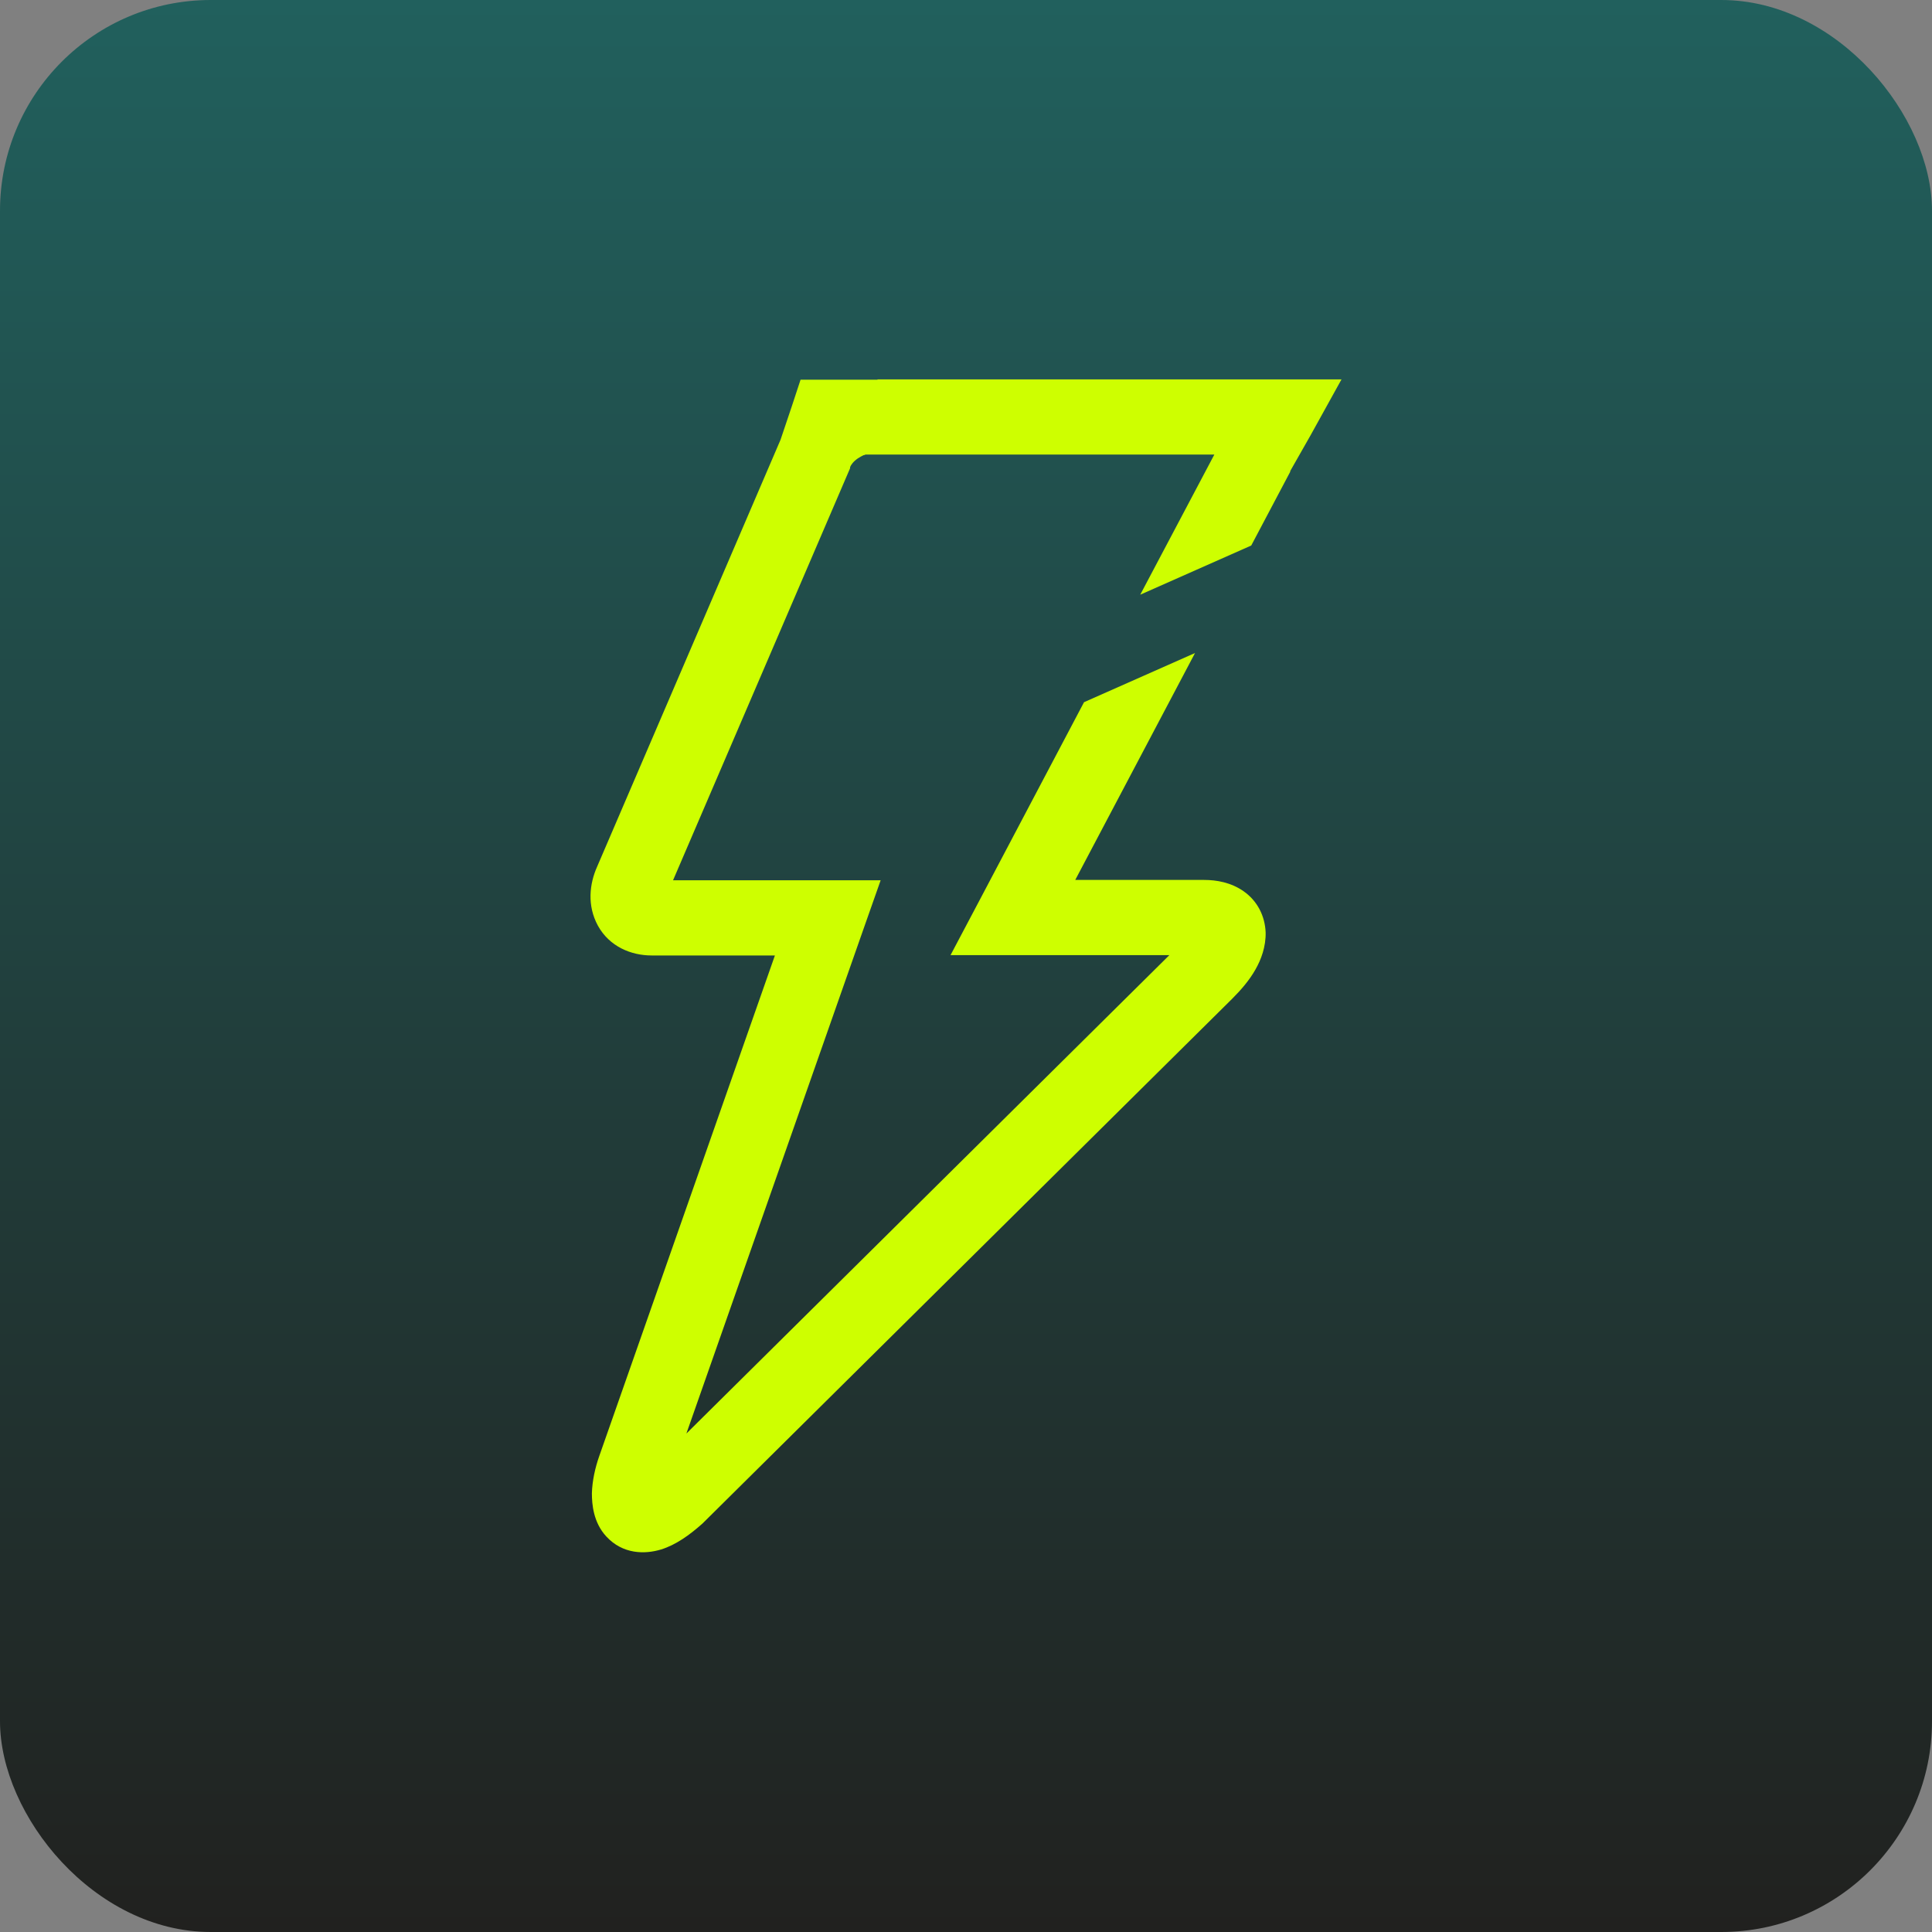
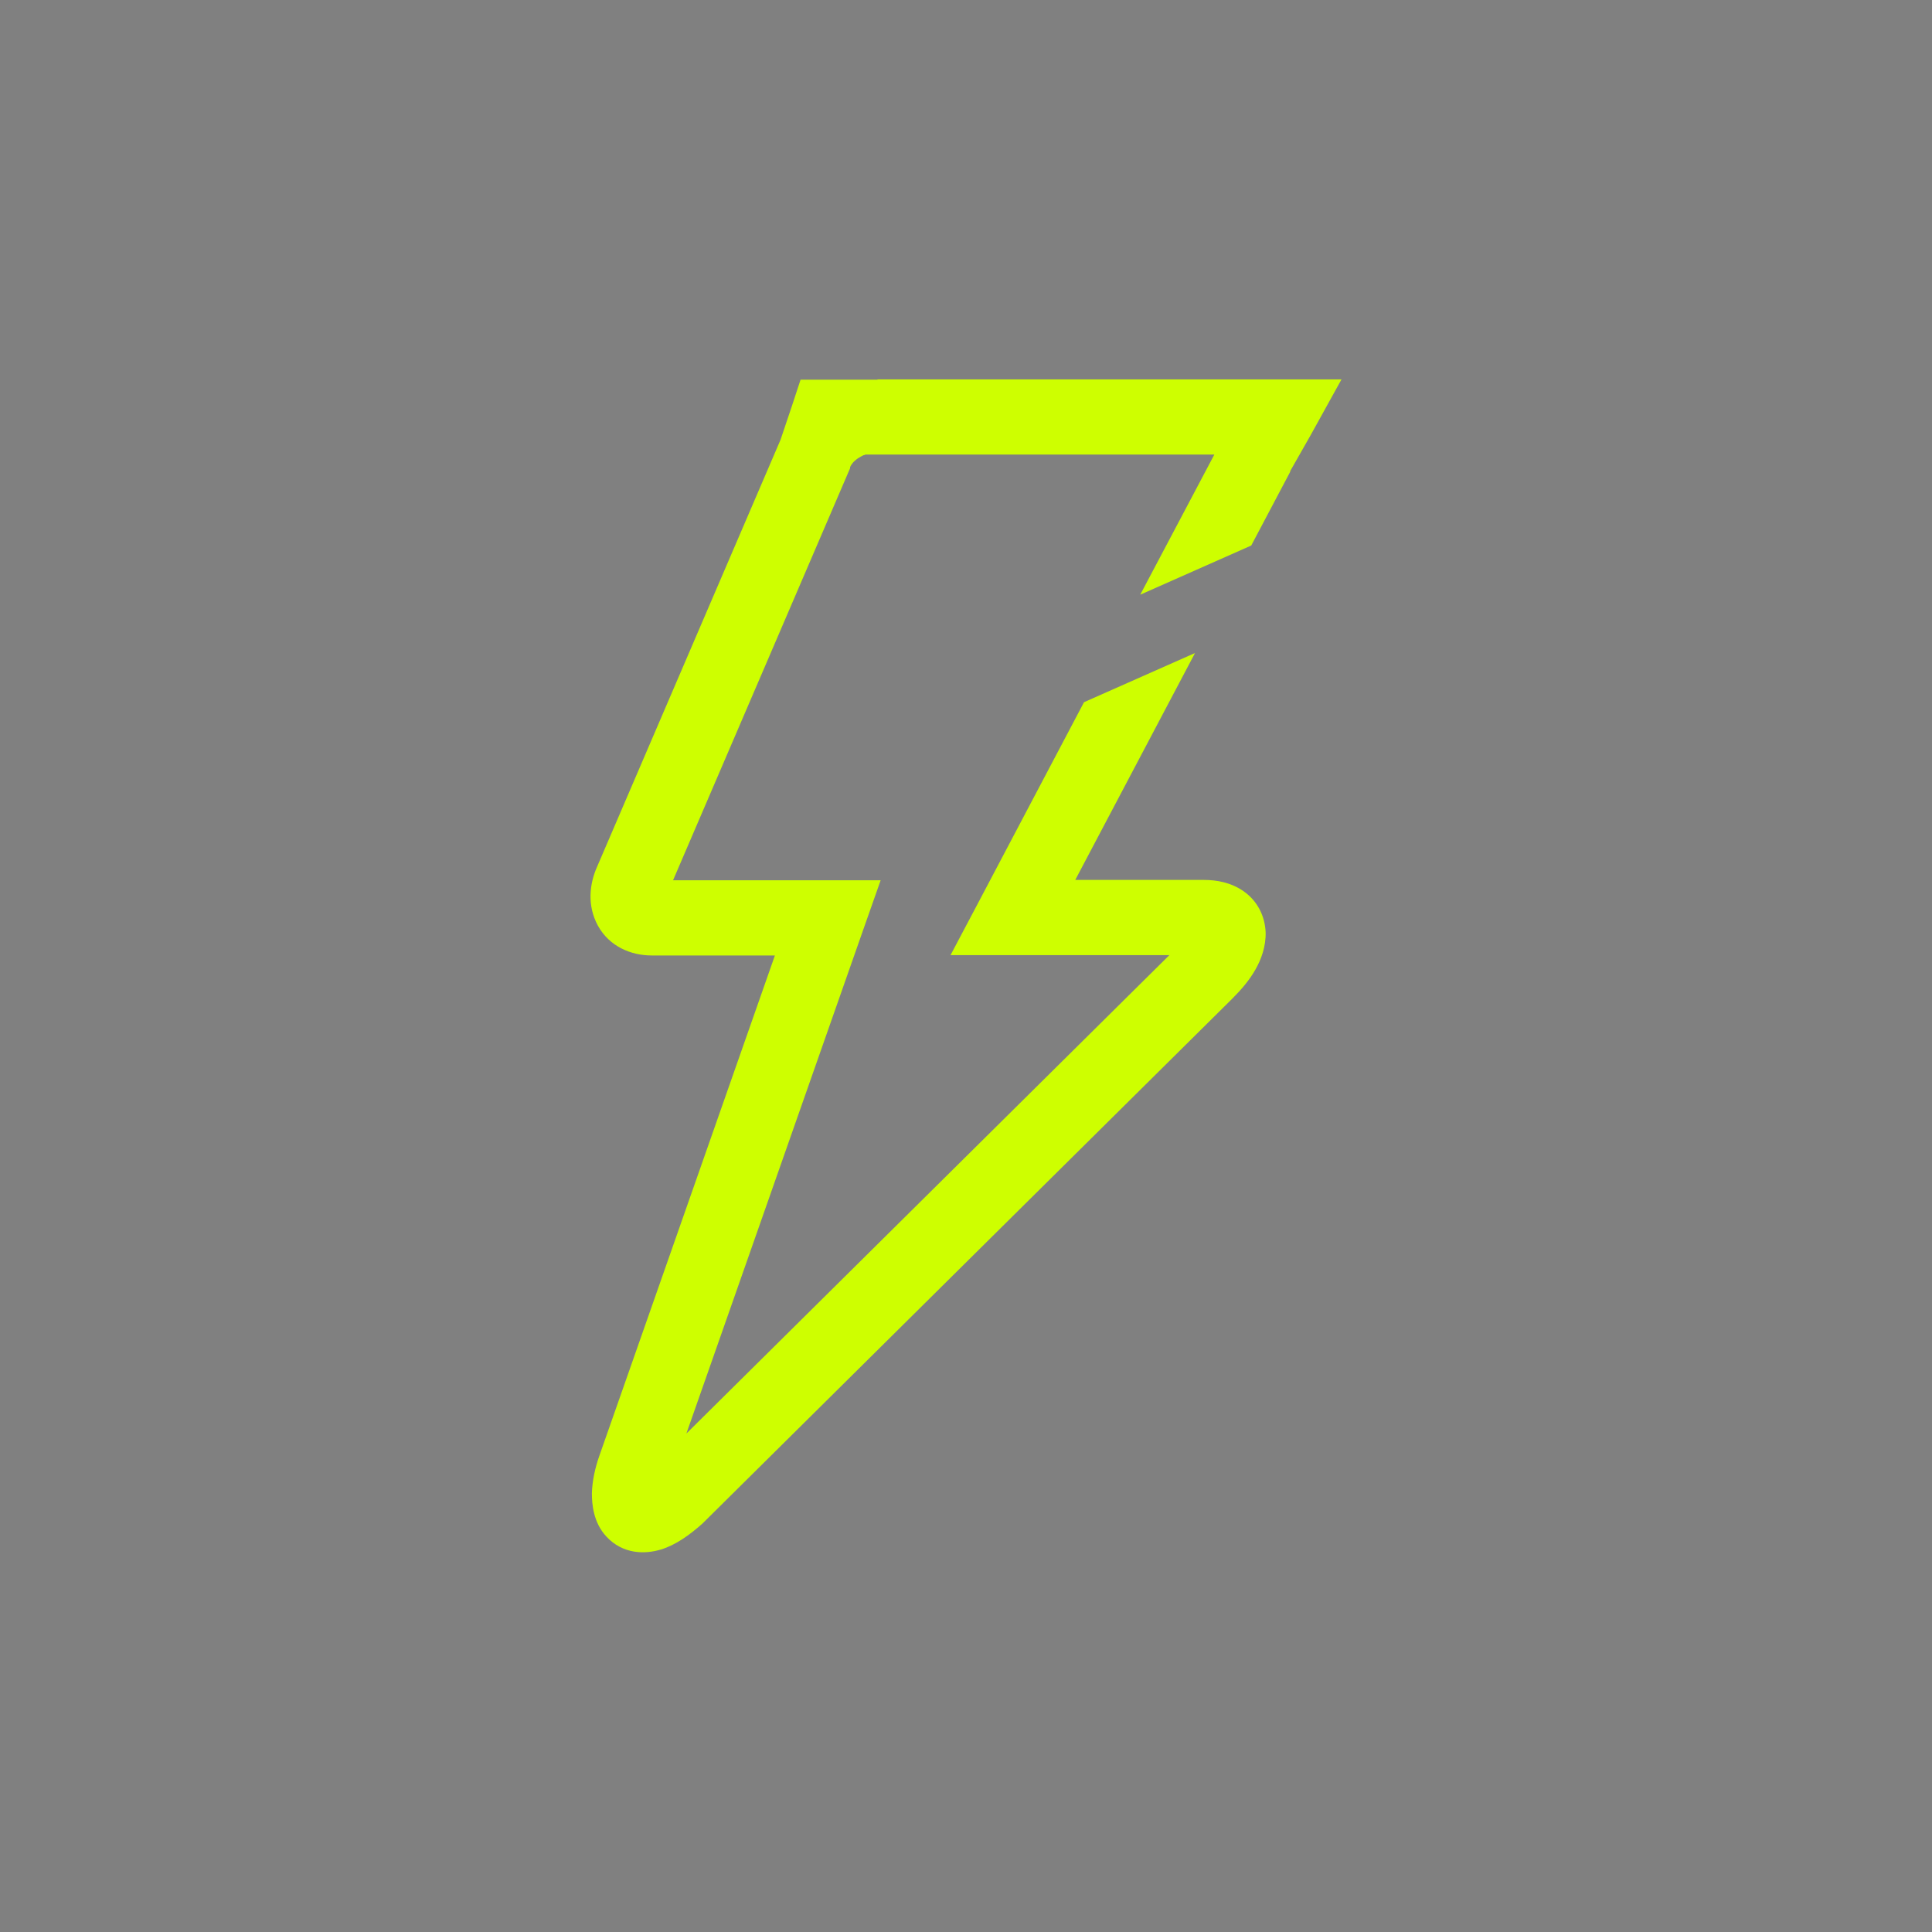
<svg xmlns="http://www.w3.org/2000/svg" id="Layer_1" data-name="Layer 1" viewBox="0 0 55 55">
  <rect x="0" y="0" width="55" height="55" fill="#808080" stroke="none" />
  <defs>
    <style>
      .cls-1 {
        fill: #ceff00;
        fill-rule: evenodd;
      }

      .cls-2 {
        fill: url(#linear-gradient);
      }
    </style>
    <linearGradient id="linear-gradient" x1="27.5" y1="0" x2="27.5" y2="55" gradientUnits="userSpaceOnUse">
      <stop offset="0" stop-color="#21605d" />
      <stop offset="1" stop-color="#21211f" />
    </linearGradient>
  </defs>
-   <rect class="cls-2" x="0" width="55" height="55" rx="6" ry="6" />
  <path class="cls-1" d="M24.98,10.81h-2.19l-.24.73-.33.98-5.22,12.15c-.22.49-.29,1.11.02,1.68.33.6.95.85,1.53.85h3.51l-5,14.25h0c-.12.34-.2.71-.21,1.06,0,.31.04.83.41,1.23.47.51,1.1.51,1.56.37.42-.13.81-.41,1.18-.74l.02-.02.02-.02,15.04-14.9c.26-.26.49-.53.66-.83.16-.28.3-.65.29-1.06-.02-.46-.23-.89-.63-1.17-.36-.25-.77-.32-1.12-.32h-3.67l3.41-6.46-3.16,1.4-2.97,5.63-.83,1.57h6.23l-13.75,13.62,5.03-14.33.5-1.42h-5.91l5.04-11.73h0s0-.03,0-.03c.02-.06.09-.16.22-.25.06-.04.12-.07.16-.09.02,0,.04-.01.06-.02,0,0,.01,0,.02,0h0s0,0,0,0h0s0,0,0,0h9.91l-2.11,3.99,3.16-1.4,1.11-2.1h0v-.02s.58-1.02.58-1.02l.88-1.59h-13.21ZM34.31,27.2s0,0,0,0c0,0,0,0,0,0ZM33.89,26.51h0s0,0,0,0Z" />
</svg>